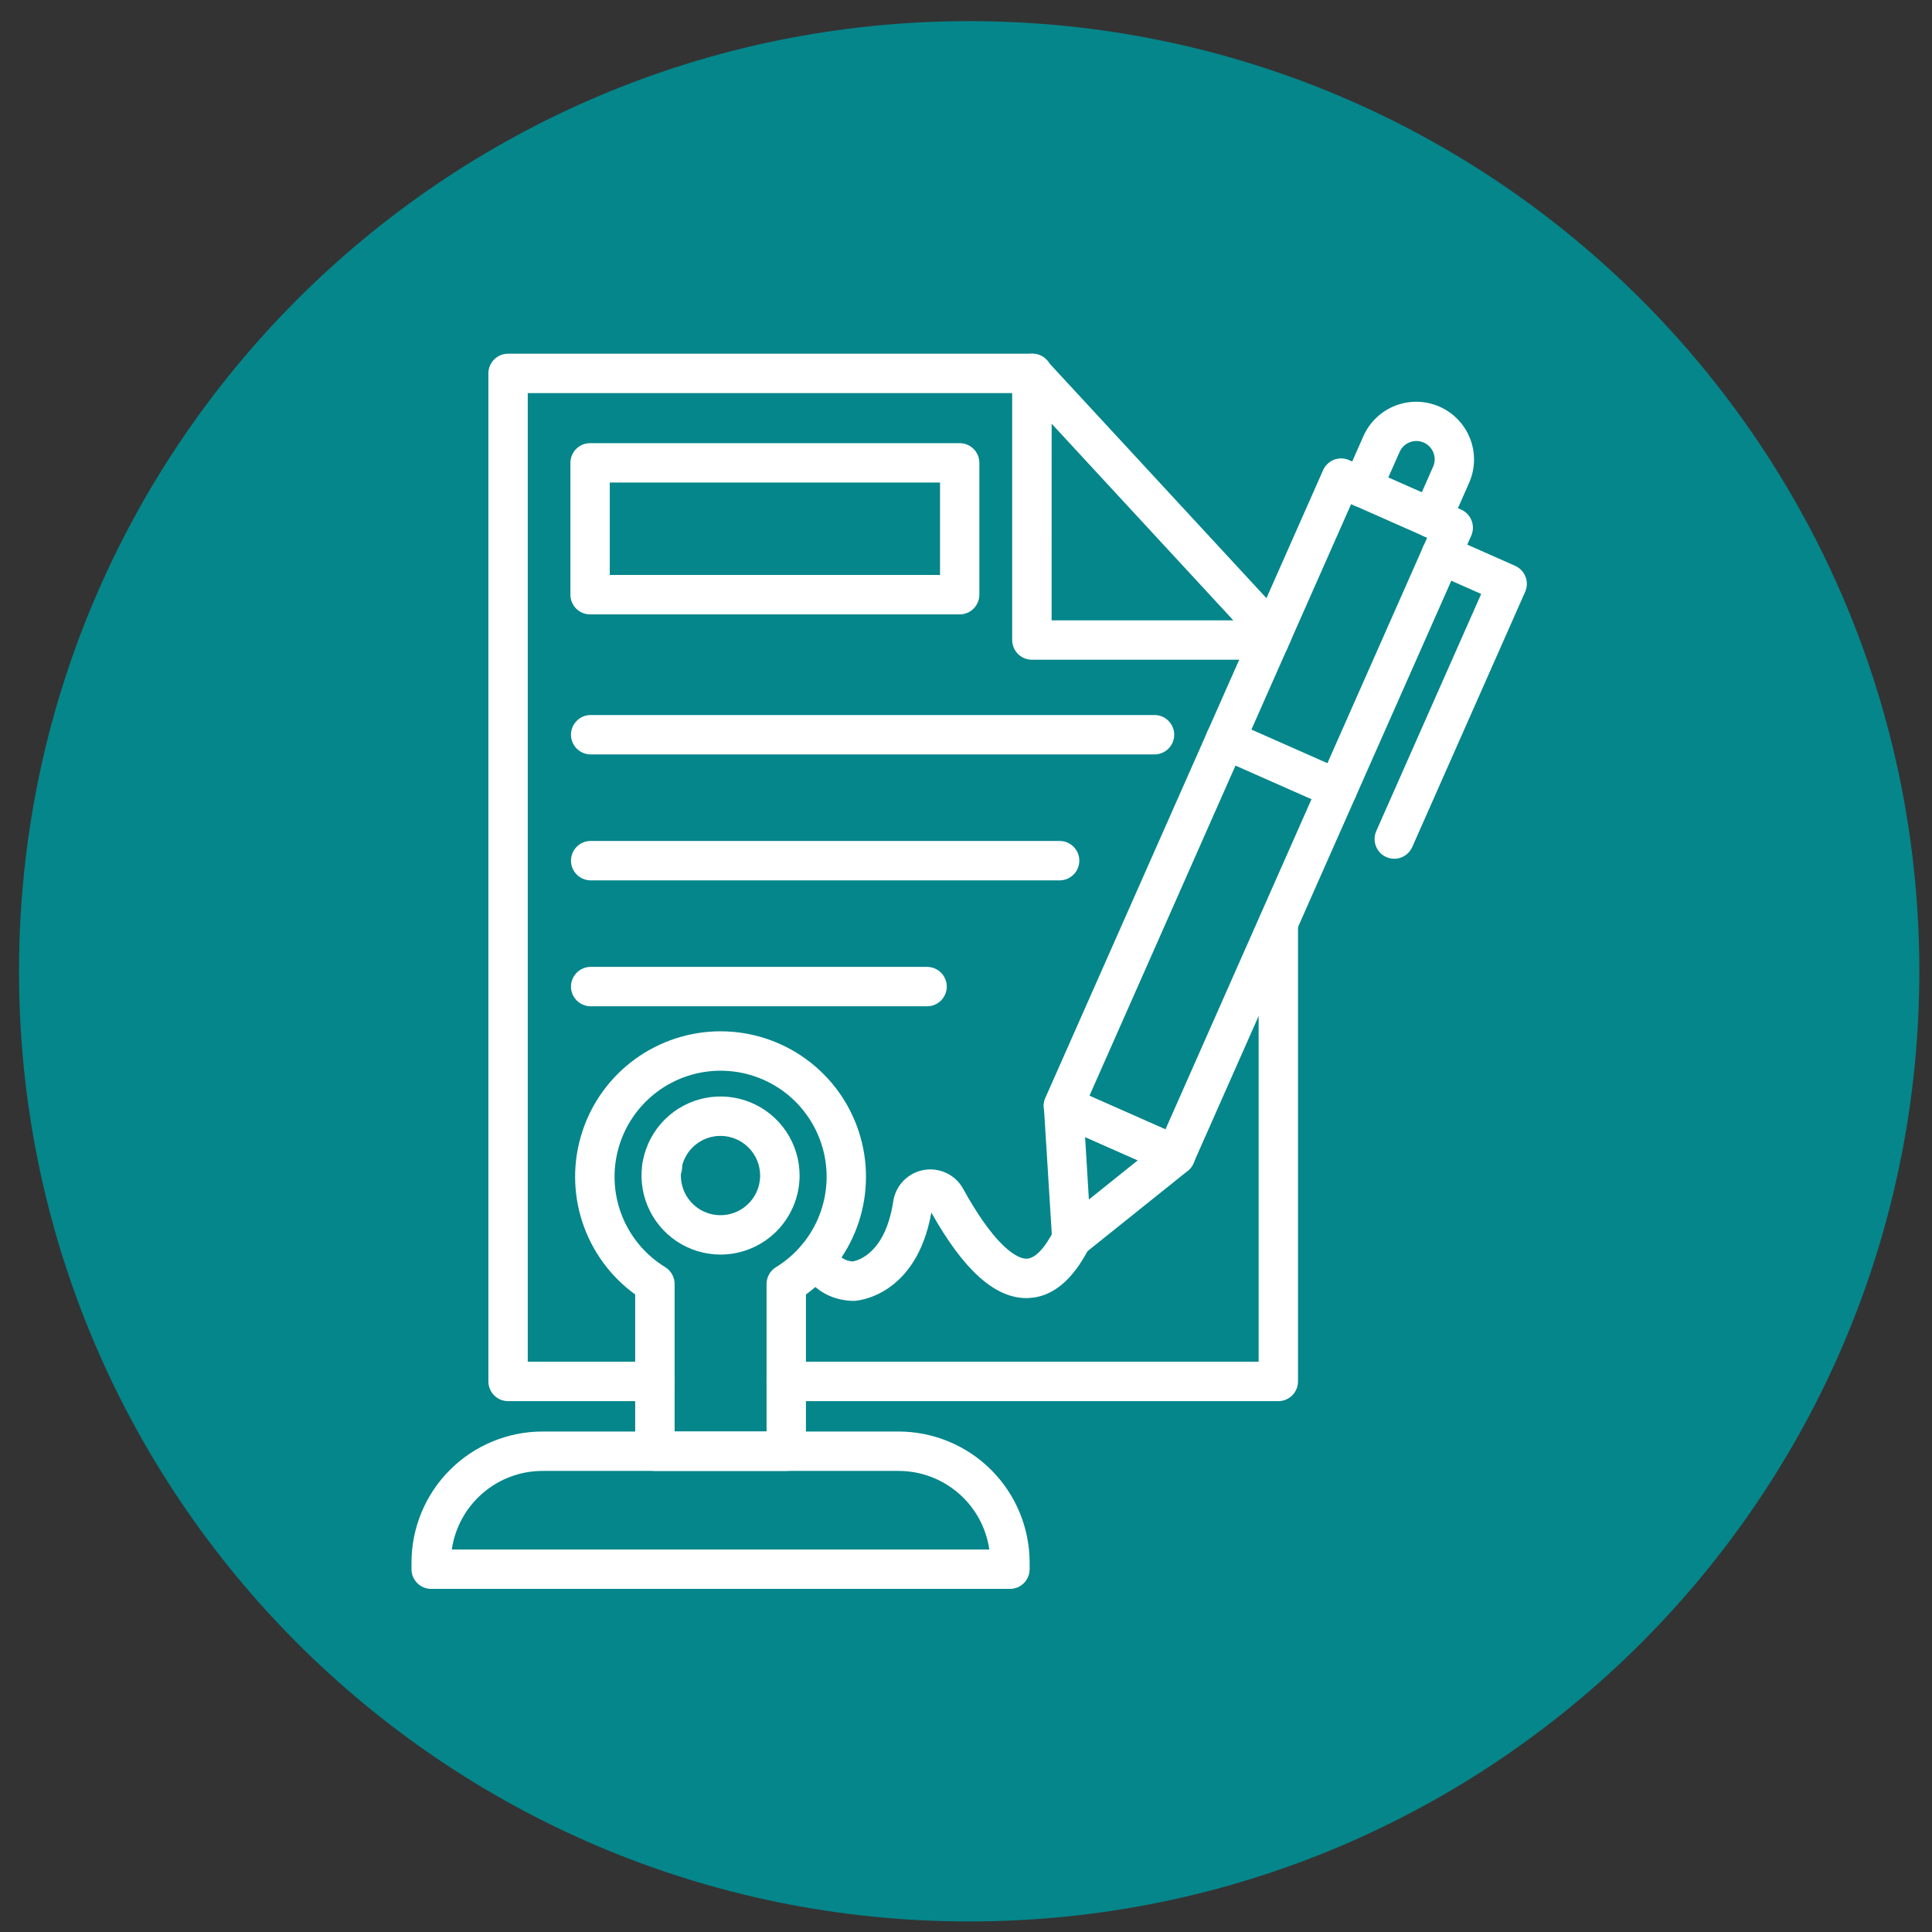
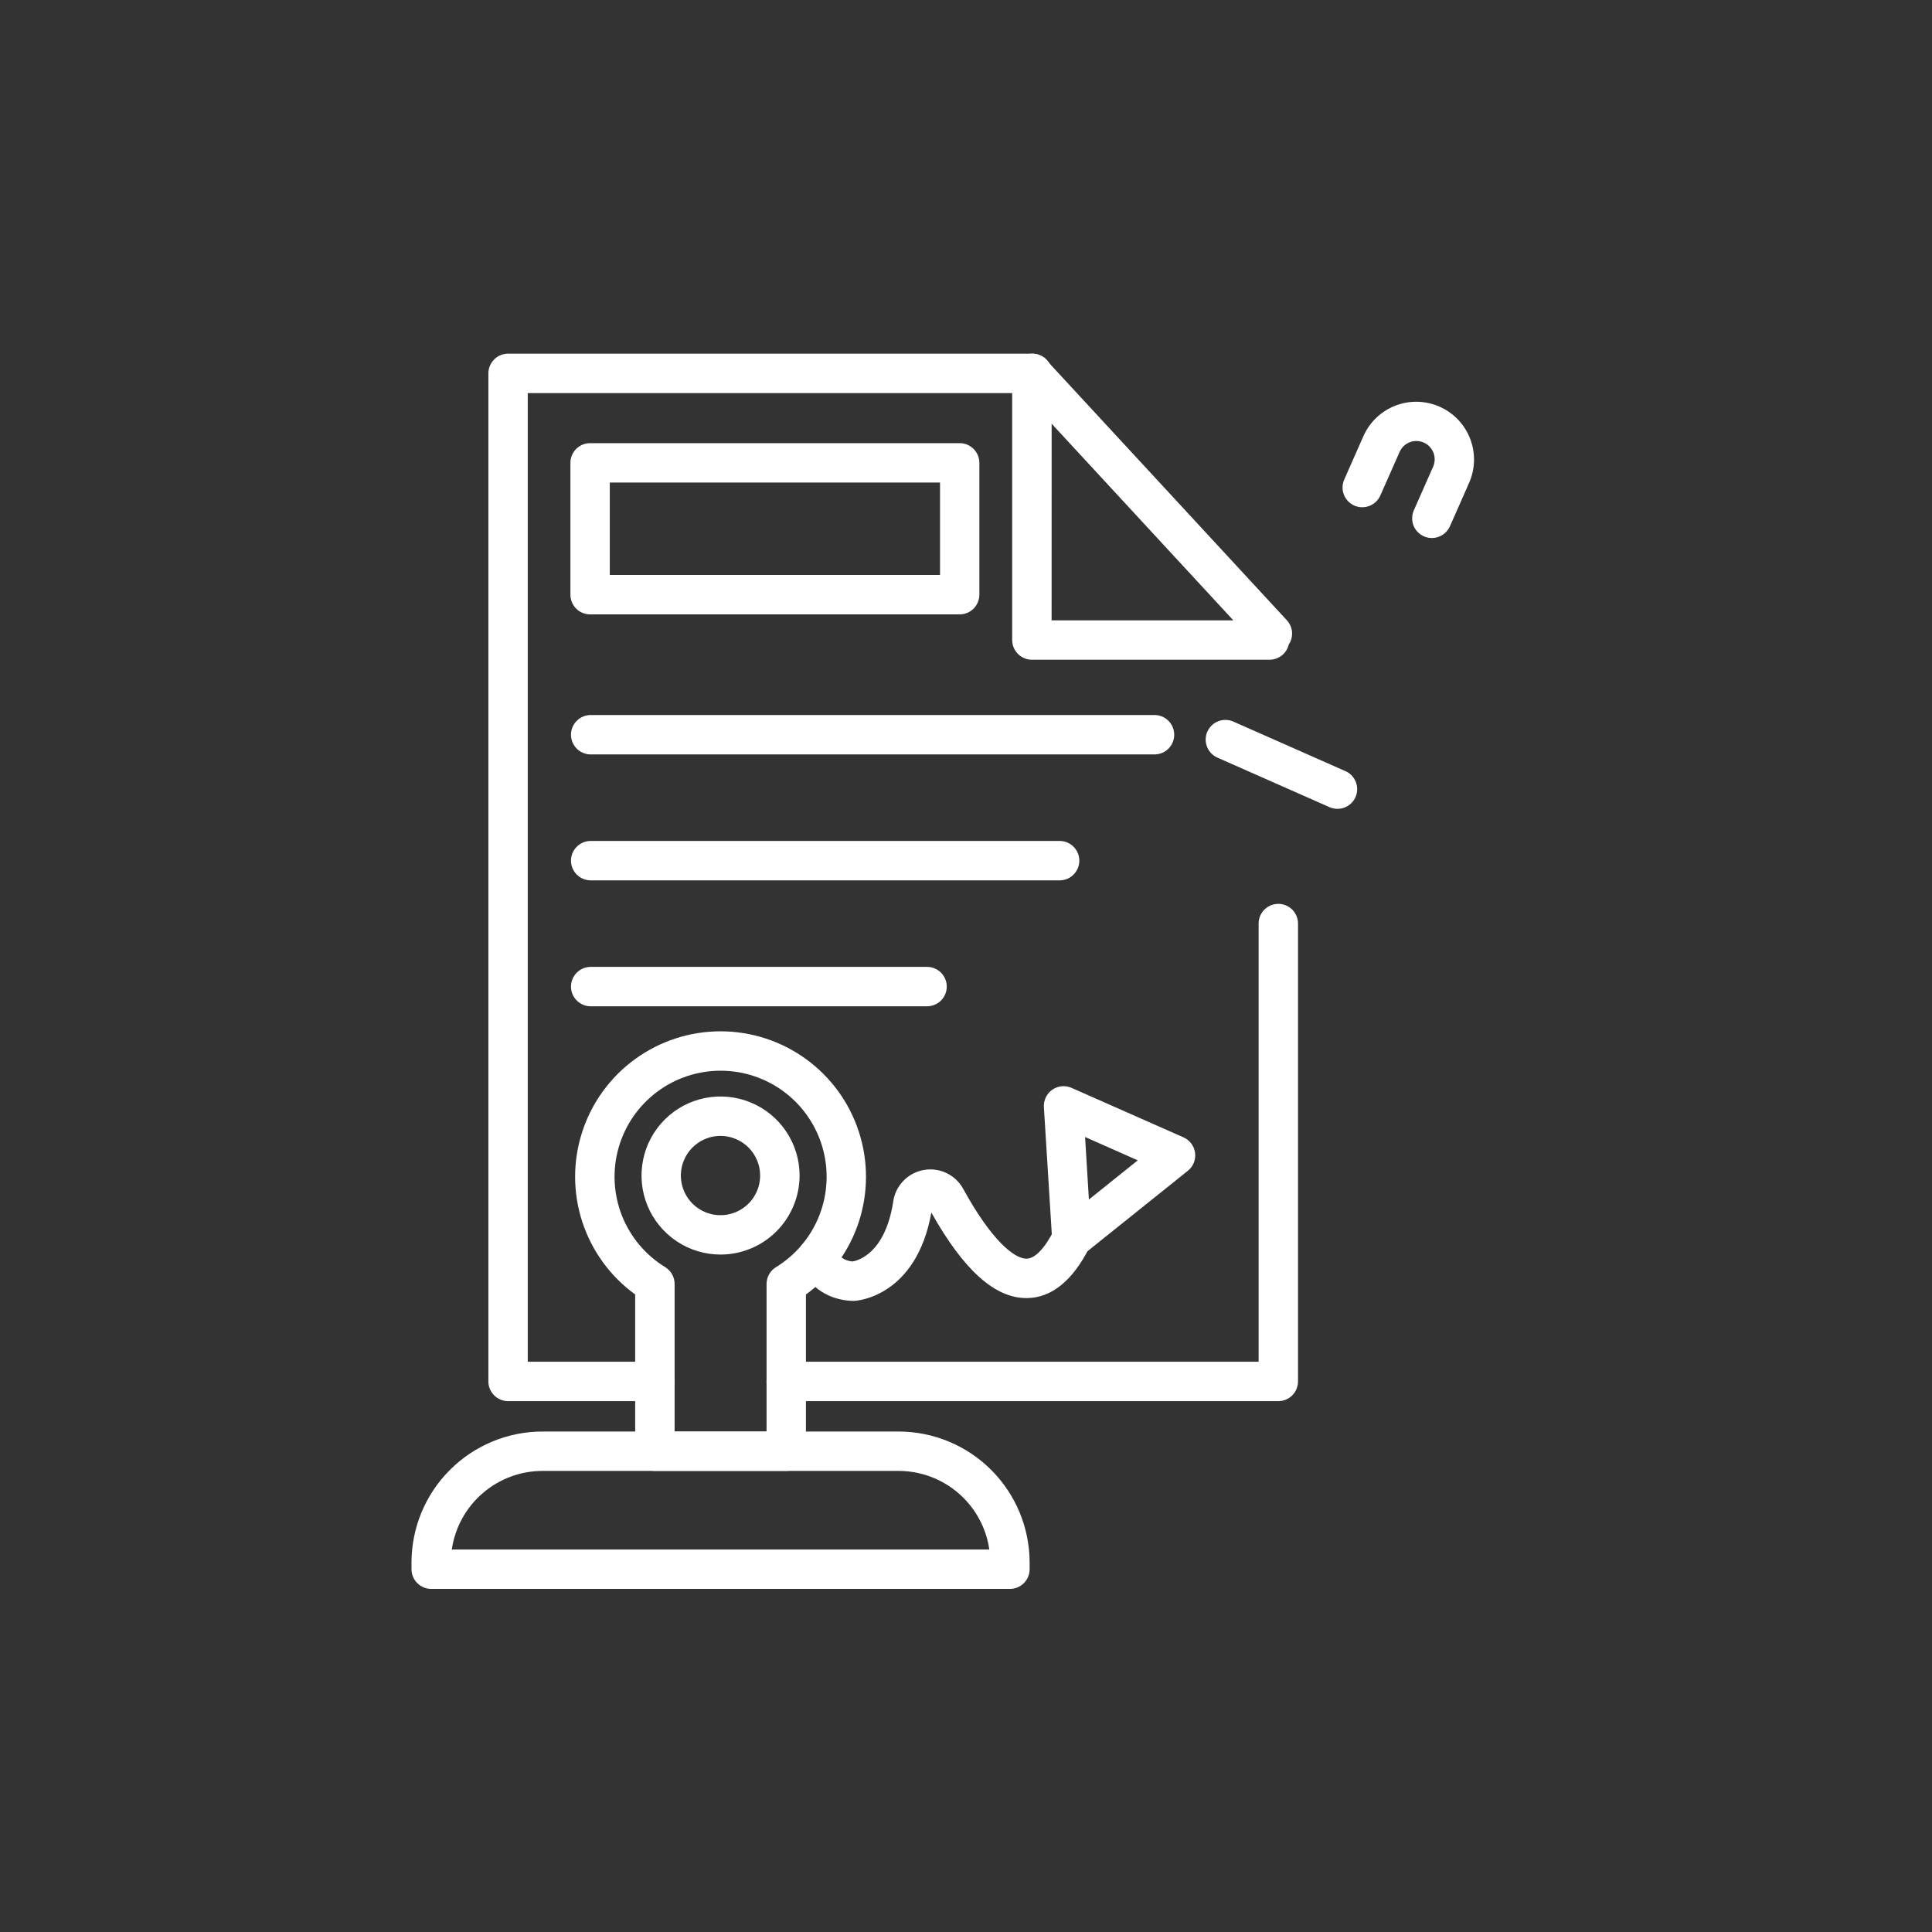
<svg xmlns="http://www.w3.org/2000/svg" width="61" height="61" viewBox="0 0 61 61" fill="none">
  <rect x="0" y="0" width="61" height="61" fill="#333333" stroke="none" />
  <g clip-path="url(#clip0_1_1082)">
-     <path d="M30.6 60.667C47.169 60.667 60.6 47.235 60.6 30.667C60.6 14.098 47.169 0.667 30.6 0.667C14.031 0.667 0.6 14.098 0.6 30.667C0.6 47.235 14.031 60.667 30.6 60.667Z" fill="#04868B" />
    <path d="M20.677 44.239H16.041C15.876 44.239 15.718 44.173 15.602 44.056C15.486 43.94 15.42 43.782 15.42 43.617V11.788C15.42 11.623 15.486 11.466 15.602 11.349C15.718 11.232 15.876 11.167 16.041 11.167H32.58C32.663 11.164 32.746 11.178 32.824 11.208C32.902 11.238 32.973 11.284 33.032 11.342C33.092 11.4 33.14 11.469 33.172 11.546C33.205 11.623 33.222 11.705 33.222 11.789C33.222 11.872 33.205 11.954 33.172 12.031C33.14 12.108 33.092 12.177 33.032 12.235C32.973 12.293 32.902 12.339 32.824 12.369C32.746 12.399 32.663 12.413 32.58 12.411H16.663V42.995H20.677C20.842 42.995 21 43.061 21.117 43.178C21.233 43.294 21.299 43.452 21.299 43.617C21.299 43.782 21.233 43.94 21.117 44.057C21 44.173 20.842 44.239 20.677 44.239Z" fill="white" />
    <path d="M40.36 44.239H24.824C24.659 44.239 24.501 44.173 24.384 44.057C24.268 43.94 24.202 43.782 24.202 43.617C24.202 43.452 24.268 43.294 24.384 43.178C24.501 43.061 24.659 42.995 24.824 42.995H39.739V29.141C39.744 28.979 39.811 28.826 39.928 28.713C40.044 28.601 40.199 28.538 40.361 28.538C40.522 28.538 40.678 28.601 40.794 28.713C40.91 28.826 40.977 28.979 40.983 29.141V43.617C40.983 43.699 40.966 43.78 40.935 43.855C40.904 43.931 40.858 43.999 40.8 44.057C40.742 44.114 40.674 44.16 40.598 44.191C40.523 44.223 40.442 44.239 40.36 44.239Z" fill="white" />
    <path d="M40.08 20.83H32.58C32.498 20.83 32.417 20.814 32.342 20.782C32.267 20.751 32.198 20.705 32.14 20.647C32.083 20.59 32.037 20.521 32.005 20.445C31.974 20.37 31.958 20.289 31.958 20.207V11.789C31.958 11.664 31.996 11.541 32.067 11.438C32.138 11.334 32.238 11.255 32.355 11.209C32.471 11.164 32.599 11.155 32.721 11.183C32.843 11.212 32.954 11.277 33.038 11.369L40.629 19.582C40.725 19.685 40.783 19.817 40.794 19.957C40.804 20.097 40.767 20.237 40.689 20.353C40.656 20.49 40.578 20.611 40.468 20.698C40.357 20.784 40.22 20.831 40.08 20.83ZM33.203 19.586H38.94L33.204 13.378L33.203 19.586Z" fill="white" />
    <path d="M30.3 19.398H18.631C18.55 19.398 18.469 19.382 18.393 19.351C18.318 19.32 18.249 19.274 18.192 19.216C18.134 19.158 18.088 19.09 18.057 19.014C18.026 18.939 18.01 18.858 18.01 18.776V14.614C18.01 14.533 18.026 14.452 18.057 14.376C18.088 14.301 18.134 14.232 18.192 14.174C18.249 14.117 18.318 14.071 18.393 14.039C18.469 14.008 18.55 13.992 18.631 13.992H30.3C30.382 13.992 30.463 14.008 30.538 14.039C30.613 14.071 30.682 14.117 30.74 14.174C30.797 14.232 30.843 14.301 30.875 14.376C30.906 14.452 30.922 14.533 30.922 14.614V18.776C30.922 18.858 30.906 18.939 30.874 19.014C30.843 19.09 30.797 19.158 30.74 19.216C30.682 19.274 30.613 19.32 30.538 19.351C30.462 19.382 30.382 19.398 30.3 19.398ZM19.253 18.154H29.68V15.236H19.253V18.154Z" fill="white" />
    <path d="M36.471 23.82H18.631C18.47 23.814 18.316 23.747 18.204 23.631C18.091 23.515 18.028 23.359 18.028 23.198C18.028 23.036 18.091 22.881 18.204 22.765C18.316 22.648 18.47 22.581 18.631 22.576H36.471C36.633 22.581 36.786 22.648 36.898 22.765C37.011 22.881 37.074 23.036 37.074 23.198C37.074 23.359 37.011 23.515 36.898 23.631C36.786 23.747 36.633 23.814 36.471 23.82Z" fill="white" />
    <path d="M33.475 27.796H18.631C18.47 27.791 18.316 27.723 18.204 27.607C18.091 27.491 18.028 27.335 18.028 27.174C18.028 27.012 18.091 26.857 18.204 26.741C18.316 26.625 18.47 26.557 18.631 26.552H33.475C33.637 26.557 33.79 26.625 33.903 26.741C34.015 26.857 34.078 27.012 34.078 27.174C34.078 27.335 34.015 27.491 33.903 27.607C33.79 27.723 33.637 27.791 33.475 27.796Z" fill="white" />
    <path d="M29.251 31.772H18.631C18.47 31.767 18.316 31.699 18.204 31.583C18.091 31.467 18.028 31.312 18.028 31.15C18.028 30.988 18.091 30.833 18.204 30.717C18.316 30.601 18.47 30.533 18.631 30.528H29.251C29.334 30.526 29.418 30.54 29.495 30.57C29.573 30.6 29.644 30.645 29.704 30.703C29.763 30.761 29.811 30.831 29.843 30.907C29.876 30.984 29.893 31.067 29.893 31.15C29.893 31.233 29.876 31.316 29.843 31.393C29.811 31.469 29.763 31.539 29.704 31.597C29.644 31.655 29.573 31.7 29.495 31.73C29.418 31.76 29.334 31.774 29.251 31.772Z" fill="white" />
-     <path d="M37.114 37.103C37.027 37.103 36.941 37.084 36.862 37.05L33.322 35.485C33.172 35.418 33.053 35.294 32.994 35.14C32.934 34.986 32.938 34.815 33.005 34.664L41.775 14.844C41.808 14.769 41.855 14.702 41.914 14.646C41.974 14.589 42.043 14.545 42.119 14.515C42.196 14.486 42.277 14.472 42.358 14.474C42.44 14.476 42.52 14.494 42.595 14.527L46.135 16.091C46.286 16.158 46.404 16.282 46.463 16.435C46.523 16.589 46.519 16.76 46.453 16.911L37.68 36.732C37.632 36.842 37.552 36.935 37.452 37.001C37.351 37.067 37.234 37.102 37.114 37.103ZM34.397 34.599L36.797 35.66L45.06 16.978L42.66 15.916L34.397 34.599Z" fill="white" />
    <path d="M33.84 39.73C33.682 39.73 33.53 39.669 33.414 39.561C33.299 39.453 33.23 39.304 33.22 39.147L32.959 34.955C32.953 34.848 32.974 34.742 33.02 34.646C33.066 34.55 33.137 34.467 33.224 34.406C33.312 34.345 33.414 34.308 33.52 34.297C33.626 34.287 33.733 34.304 33.831 34.347L37.371 35.912C37.468 35.956 37.553 36.024 37.616 36.11C37.68 36.196 37.72 36.296 37.733 36.402C37.747 36.508 37.732 36.616 37.692 36.715C37.652 36.813 37.587 36.9 37.503 36.967L34.226 39.593C34.117 39.681 33.98 39.729 33.84 39.73ZM34.26 35.899L34.38 37.873L35.923 36.636L34.26 35.899Z" fill="white" />
    <path d="M45.209 16.987C45.106 16.987 45.003 16.962 44.912 16.912C44.821 16.863 44.743 16.791 44.686 16.704C44.63 16.617 44.596 16.518 44.588 16.414C44.58 16.311 44.598 16.207 44.64 16.112L45.245 14.743C45.277 14.674 45.295 14.598 45.298 14.522C45.3 14.445 45.288 14.369 45.26 14.297C45.233 14.226 45.192 14.16 45.139 14.105C45.087 14.049 45.024 14.005 44.954 13.974C44.883 13.943 44.808 13.926 44.731 13.924C44.655 13.923 44.579 13.936 44.508 13.964C44.436 13.992 44.371 14.034 44.316 14.088C44.261 14.141 44.218 14.205 44.188 14.275L43.582 15.644C43.549 15.719 43.501 15.786 43.442 15.843C43.383 15.899 43.313 15.944 43.237 15.973C43.161 16.003 43.079 16.017 42.998 16.015C42.916 16.014 42.835 15.995 42.76 15.963C42.685 15.93 42.618 15.882 42.561 15.823C42.505 15.764 42.46 15.694 42.431 15.618C42.401 15.541 42.387 15.46 42.389 15.378C42.391 15.297 42.409 15.216 42.442 15.141L43.047 13.772C43.243 13.329 43.606 12.983 44.057 12.808C44.508 12.633 45.011 12.645 45.453 12.841C45.896 13.036 46.242 13.4 46.417 13.851C46.592 14.302 46.58 14.804 46.384 15.247L45.78 16.615C45.731 16.726 45.651 16.82 45.55 16.886C45.449 16.952 45.33 16.987 45.209 16.987Z" fill="white" />
-     <path d="M44.022 27.114C43.919 27.114 43.817 27.088 43.725 27.039C43.634 26.99 43.557 26.918 43.501 26.832C43.444 26.745 43.41 26.645 43.402 26.542C43.394 26.439 43.411 26.335 43.453 26.241L46.766 18.753L45.252 18.083C45.1 18.016 44.982 17.892 44.922 17.738C44.862 17.584 44.866 17.412 44.933 17.261C45 17.11 45.124 16.991 45.278 16.932C45.432 16.872 45.604 16.876 45.755 16.943L47.837 17.864C47.988 17.931 48.106 18.055 48.166 18.209C48.225 18.363 48.221 18.534 48.155 18.685L44.591 26.741C44.542 26.852 44.463 26.946 44.362 27.012C44.261 27.079 44.143 27.114 44.022 27.114Z" fill="white" />
    <path d="M42.229 25.538C42.142 25.538 42.056 25.52 41.977 25.485L38.437 23.92C38.363 23.887 38.295 23.84 38.239 23.781C38.183 23.722 38.138 23.652 38.109 23.576C38.08 23.5 38.066 23.419 38.067 23.337C38.069 23.255 38.087 23.175 38.12 23.1C38.154 23.026 38.201 22.958 38.26 22.902C38.319 22.845 38.389 22.801 38.465 22.772C38.541 22.742 38.622 22.728 38.704 22.73C38.786 22.732 38.866 22.75 38.941 22.783L42.481 24.348C42.611 24.405 42.718 24.506 42.782 24.633C42.847 24.76 42.867 24.906 42.837 25.045C42.808 25.185 42.731 25.31 42.62 25.4C42.51 25.489 42.371 25.538 42.229 25.538Z" fill="white" />
    <path d="M26.94 41.074H26.919C26.18 41.048 25.599 40.674 25.244 39.994C25.207 39.921 25.183 39.842 25.176 39.761C25.169 39.68 25.177 39.598 25.202 39.52C25.226 39.442 25.266 39.369 25.318 39.307C25.37 39.244 25.434 39.192 25.507 39.154C25.579 39.116 25.658 39.093 25.739 39.086C25.821 39.078 25.903 39.087 25.981 39.112C26.059 39.136 26.131 39.175 26.194 39.228C26.256 39.28 26.308 39.344 26.346 39.416C26.486 39.684 26.659 39.809 26.921 39.829C27.084 39.801 27.953 39.577 28.203 37.931C28.239 37.686 28.352 37.459 28.525 37.281C28.698 37.103 28.922 36.984 29.166 36.941C29.41 36.897 29.661 36.931 29.885 37.038C30.109 37.145 30.293 37.32 30.412 37.537C31.303 39.163 32.025 39.741 32.407 39.741H32.413C32.68 39.737 32.99 39.412 33.286 38.828C33.322 38.756 33.373 38.691 33.435 38.638C33.497 38.584 33.569 38.544 33.647 38.518C33.724 38.493 33.806 38.483 33.887 38.489C33.969 38.495 34.048 38.517 34.121 38.554C34.194 38.591 34.259 38.642 34.312 38.704C34.365 38.766 34.406 38.837 34.431 38.915C34.457 38.992 34.467 39.074 34.461 39.156C34.455 39.237 34.432 39.317 34.396 39.389C33.867 40.435 33.207 40.972 32.434 40.985H32.406C31.408 40.985 30.426 40.101 29.406 38.285C28.926 40.948 27.053 41.07 26.972 41.074L26.94 41.074Z" fill="white" />
-     <path d="M20.897 37.469C20.749 37.469 20.607 37.416 20.494 37.321C20.382 37.225 20.308 37.093 20.284 36.947C20.26 36.801 20.289 36.652 20.365 36.526C20.442 36.4 20.56 36.304 20.7 36.258L20.752 36.241C20.908 36.199 21.074 36.218 21.215 36.296C21.356 36.374 21.462 36.503 21.51 36.657C21.557 36.811 21.543 36.978 21.471 37.122C21.398 37.266 21.272 37.376 21.12 37.429L21.093 37.437C21.03 37.459 20.964 37.469 20.897 37.469Z" fill="white" />
    <path d="M31.887 50.167H13.614C13.449 50.167 13.291 50.101 13.175 49.985C13.058 49.868 12.992 49.71 12.992 49.545V49.333C12.994 48.237 13.43 47.186 14.205 46.411C14.98 45.636 16.031 45.199 17.128 45.198H28.374C29.47 45.2 30.521 45.636 31.296 46.411C32.071 47.186 32.507 48.237 32.509 49.333V49.545C32.509 49.71 32.443 49.868 32.327 49.985C32.21 50.101 32.052 50.167 31.887 50.167ZM14.265 48.923H31.236C31.137 48.235 30.793 47.605 30.267 47.15C29.741 46.694 29.07 46.443 28.374 46.442H17.128C16.432 46.443 15.76 46.694 15.235 47.15C14.709 47.605 14.365 48.235 14.265 48.923Z" fill="white" />
    <path d="M24.824 46.442H20.677C20.596 46.442 20.515 46.426 20.439 46.395C20.364 46.364 20.295 46.318 20.237 46.26C20.18 46.202 20.134 46.134 20.102 46.058C20.071 45.983 20.055 45.902 20.055 45.82V40.871C19.27 40.302 18.685 39.498 18.384 38.576C18.084 37.654 18.083 36.66 18.383 35.737C18.682 34.814 19.266 34.01 20.051 33.44C20.835 32.87 21.78 32.562 22.75 32.562C23.721 32.562 24.666 32.87 25.45 33.44C26.235 34.01 26.819 34.814 27.118 35.737C27.418 36.66 27.417 37.654 27.117 38.576C26.816 39.498 26.231 40.302 25.446 40.871V45.82C25.446 45.901 25.43 45.982 25.399 46.058C25.368 46.133 25.322 46.202 25.264 46.26C25.206 46.318 25.137 46.363 25.062 46.395C24.986 46.426 24.905 46.442 24.824 46.442ZM21.3 45.198H24.203V40.54C24.203 40.433 24.231 40.329 24.282 40.236C24.334 40.143 24.409 40.065 24.5 40.009C25.122 39.628 25.603 39.054 25.869 38.375C26.135 37.696 26.172 36.948 25.974 36.246C25.776 35.544 25.354 34.925 24.773 34.485C24.191 34.044 23.481 33.806 22.752 33.806C22.022 33.806 21.312 34.044 20.731 34.485C20.149 34.925 19.727 35.544 19.529 36.246C19.331 36.948 19.368 37.696 19.634 38.375C19.901 39.054 20.381 39.628 21.004 40.009C21.094 40.065 21.169 40.143 21.221 40.236C21.273 40.329 21.3 40.433 21.3 40.54V45.198Z" fill="white" />
    <path d="M22.751 39.611C22.257 39.611 21.775 39.465 21.364 39.191C20.954 38.916 20.634 38.527 20.445 38.071C20.256 37.615 20.206 37.113 20.303 36.629C20.399 36.145 20.637 35.7 20.986 35.351C21.334 35.002 21.779 34.764 22.263 34.668C22.747 34.572 23.249 34.621 23.705 34.81C24.161 34.999 24.551 35.319 24.825 35.729C25.099 36.139 25.246 36.622 25.246 37.115C25.245 37.777 24.982 38.411 24.514 38.879C24.047 39.347 23.412 39.61 22.751 39.611ZM22.751 35.864C22.503 35.864 22.261 35.937 22.055 36.074C21.849 36.212 21.688 36.407 21.593 36.636C21.498 36.864 21.473 37.116 21.521 37.359C21.569 37.602 21.688 37.825 21.863 38.001C22.038 38.176 22.261 38.295 22.504 38.344C22.747 38.392 22.998 38.367 23.227 38.273C23.456 38.178 23.652 38.017 23.789 37.811C23.927 37.605 24 37.363 24 37.115C24 36.784 23.868 36.467 23.634 36.232C23.4 35.998 23.082 35.865 22.751 35.864Z" fill="white" />
  </g>
  <defs>
    <clipPath id="clip0_1_1082">
      <rect width="60" height="60" fill="white" transform="translate(0.6 0.667)" />
    </clipPath>
  </defs>
</svg>